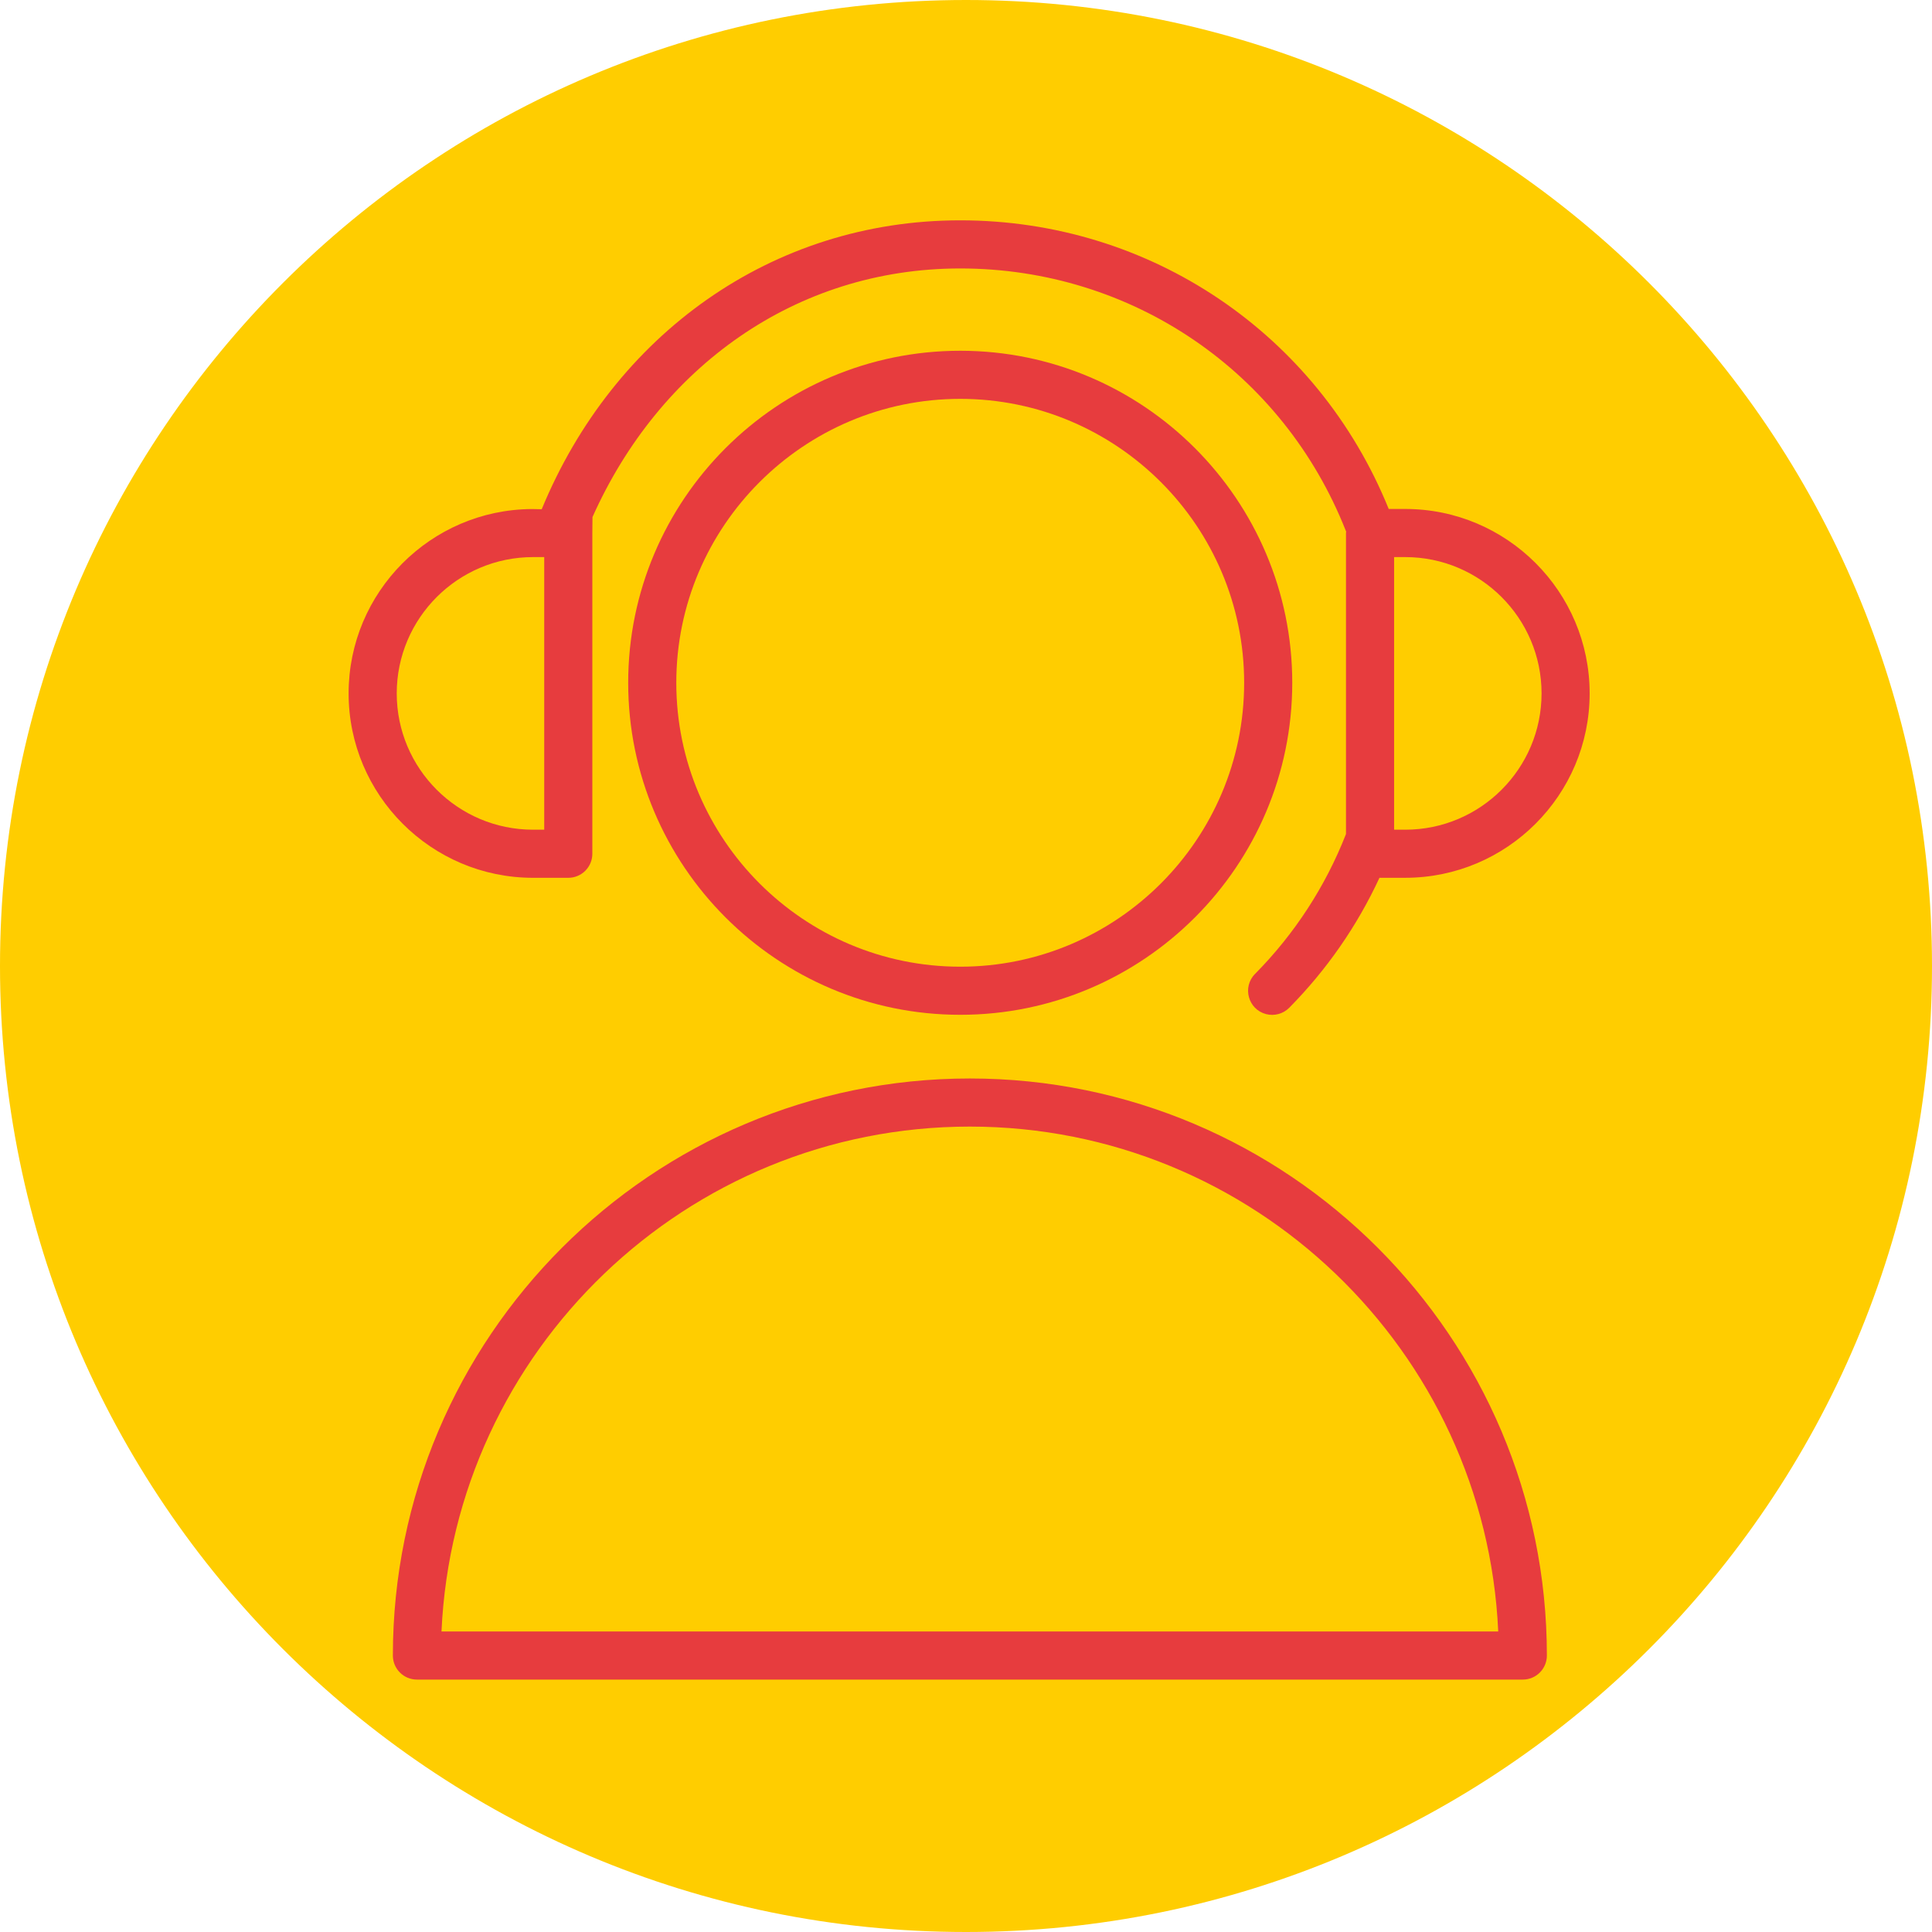
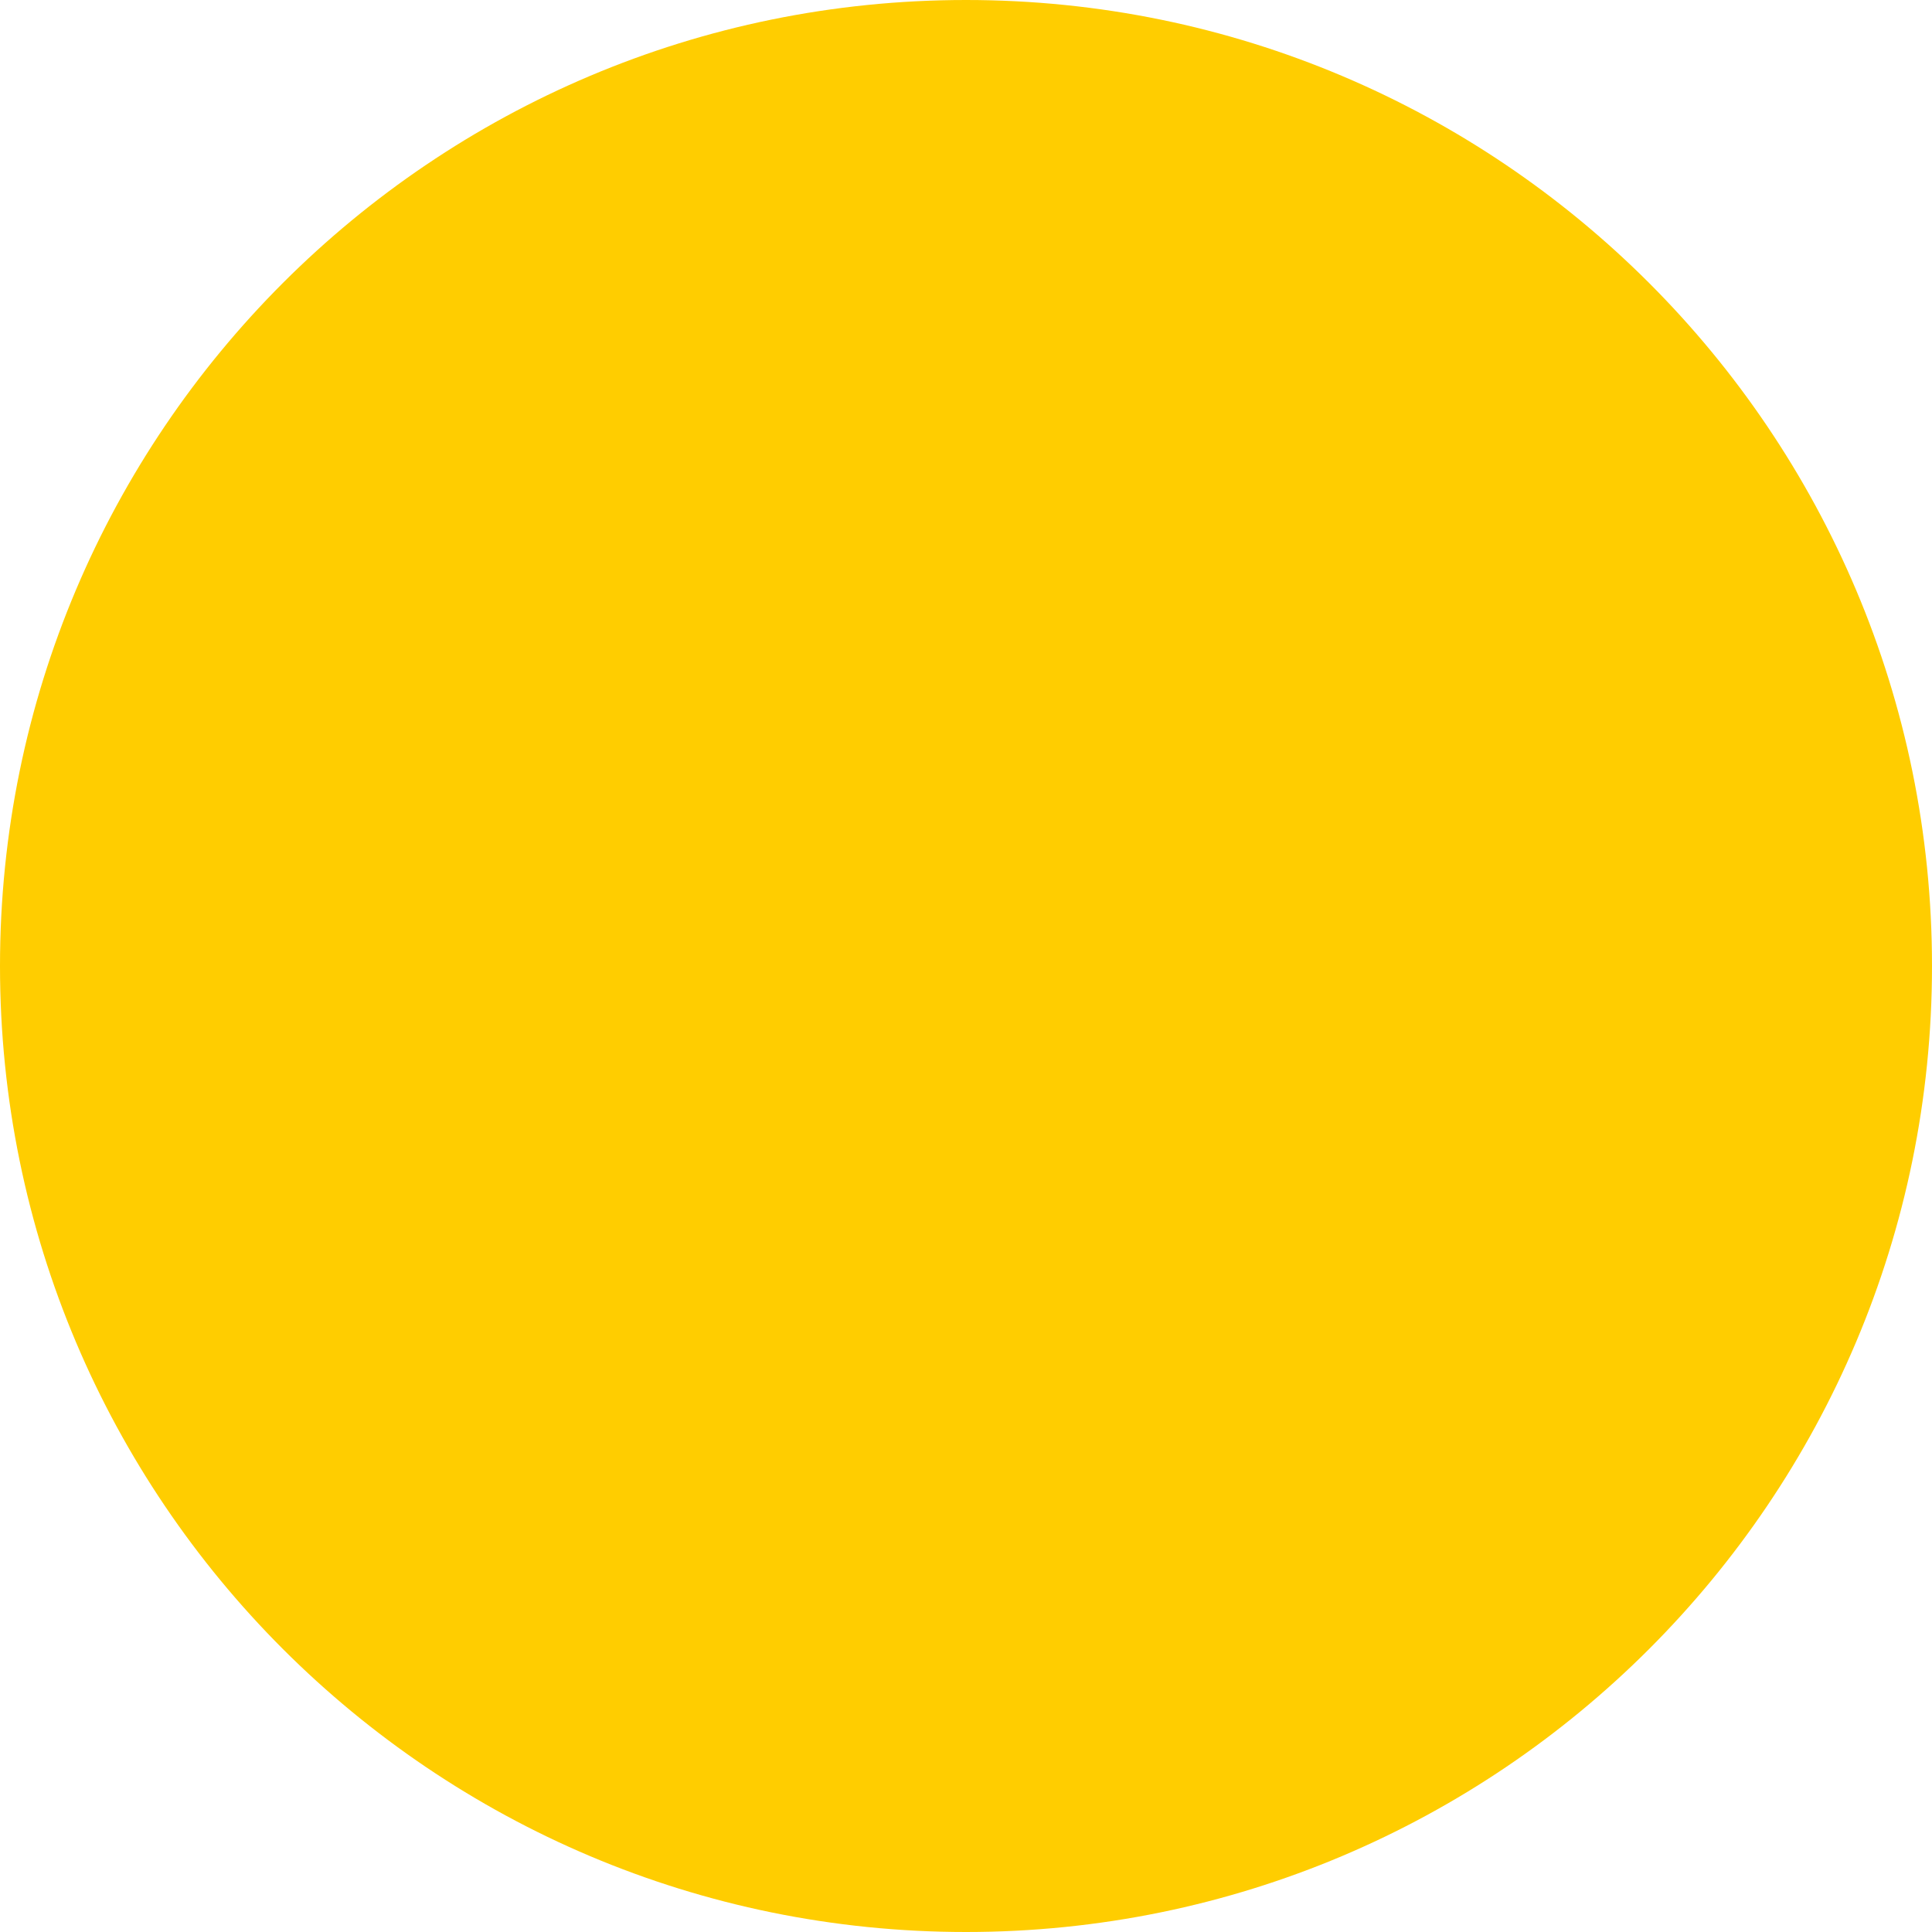
<svg xmlns="http://www.w3.org/2000/svg" viewBox="0 0 100.00 100.00" data-guides="{&quot;vertical&quot;:[],&quot;horizontal&quot;:[]}">
  <path fill="#ffcd00" stroke="none" fill-opacity="1" stroke-width="1" stroke-opacity="1" baseline-shift="baseline" color-interpolation-filters="linearRGB" color-interpolation="sRGB" color="rgb(51, 51, 51)" fill-rule="evenodd" font-size-adjust="" font-stretch="normal" x="0" y="0" width="100" height="100" rx="50" ry="50" id="tSvge35ef41fa8" title="Rectangle 6" d="M0 50C0 22.386 22.386 0 50 0C50 0 50 0 50 0C77.614 0 100 22.386 100 50C100 50 100 50 100 50C100 77.614 77.614 100 50 100C50 100 50 100 50 100C22.386 100 0 77.614 0 50Z" />
-   <path fill="#e73c3e" stroke="#ffffff" fill-opacity="1" stroke-width="0" stroke-opacity="1" baseline-shift="baseline" color-interpolation-filters="linearRGB" color-interpolation="sRGB" color="rgb(51, 51, 51)" fill-rule="evenodd" font-size-adjust="" font-stretch="normal" id="tSvg58f270b9b3" title="Path 11" d="M50.198 55.822C33.731 55.822 20.335 69.221 20.335 85.69C20.335 86.378 20.892 86.935 21.58 86.935C40.66 86.935 59.741 86.935 78.821 86.935C79.508 86.935 80.066 86.378 80.066 85.69C80.066 69.221 66.667 55.822 50.198 55.822ZM22.852 84.445C23.506 69.924 35.522 58.312 50.198 58.312C64.877 58.312 76.894 69.924 77.548 84.445C59.316 84.445 41.084 84.445 22.852 84.445ZM49.703 18.155C40.226 18.155 32.515 25.864 32.515 35.34C32.515 44.817 40.226 52.526 49.703 52.526C59.178 52.526 66.887 44.817 66.887 35.34C66.887 25.864 59.178 18.155 49.703 18.155ZM49.703 50.036C41.599 50.036 35.005 43.444 35.005 35.34C35.005 27.237 41.599 20.645 49.703 20.645C57.805 20.645 64.397 27.237 64.397 35.34C64.397 43.444 57.805 50.036 49.703 50.036Z" />
-   <path fill="#e73c3e" stroke="#ffffff" fill-opacity="1" stroke-width="0" stroke-opacity="1" baseline-shift="baseline" color-interpolation-filters="linearRGB" color-interpolation="sRGB" color="rgb(51, 51, 51)" fill-rule="evenodd" font-size-adjust="" font-stretch="normal" id="tSvgaa2da389f2" title="Path 12" d="M27.589 45.435C28.198 45.435 28.806 45.435 29.414 45.435C30.102 45.435 30.659 44.878 30.659 44.19C30.659 38.657 30.659 33.123 30.659 27.59C30.659 27.172 30.667 27.077 30.667 26.763C34.122 19.031 41.159 13.895 49.703 13.895C58.573 13.895 66.406 19.226 69.659 27.475C69.663 27.487 69.672 27.498 69.677 27.509C69.675 27.536 69.668 27.562 69.668 27.589C69.668 32.783 69.668 37.976 69.668 43.17C68.608 45.878 67.006 48.342 64.96 50.41C64.287 51.092 64.604 52.247 65.531 52.49C65.962 52.602 66.419 52.476 66.732 52.16C68.665 50.204 70.245 47.929 71.401 45.434C71.846 45.434 72.291 45.434 72.735 45.434C77.998 45.434 82.28 41.153 82.28 35.89C82.28 30.626 77.998 26.344 72.735 26.344C72.45 26.344 72.165 26.344 71.88 26.344C68.197 17.262 59.522 11.404 49.702 11.404C39.926 11.404 31.752 17.35 28.039 26.358C28.039 26.358 27.604 26.352 27.518 26.348C22.288 26.386 18.044 30.65 18.044 35.89C18.045 41.154 22.326 45.435 27.589 45.435ZM72.159 28.835C72.352 28.835 72.544 28.835 72.736 28.835C76.626 28.835 79.791 32 79.791 35.891C79.791 39.781 76.626 42.945 72.736 42.945C72.544 42.945 72.352 42.945 72.159 42.945C72.159 38.242 72.159 33.538 72.159 28.835ZM27.589 28.835C27.783 28.835 27.976 28.835 28.169 28.835C28.169 33.538 28.169 38.242 28.169 42.945C27.976 42.945 27.783 42.945 27.589 42.945C23.699 42.945 20.535 39.781 20.535 35.891C20.535 32.001 23.7 28.835 27.589 28.835Z" />
  <defs />
</svg>